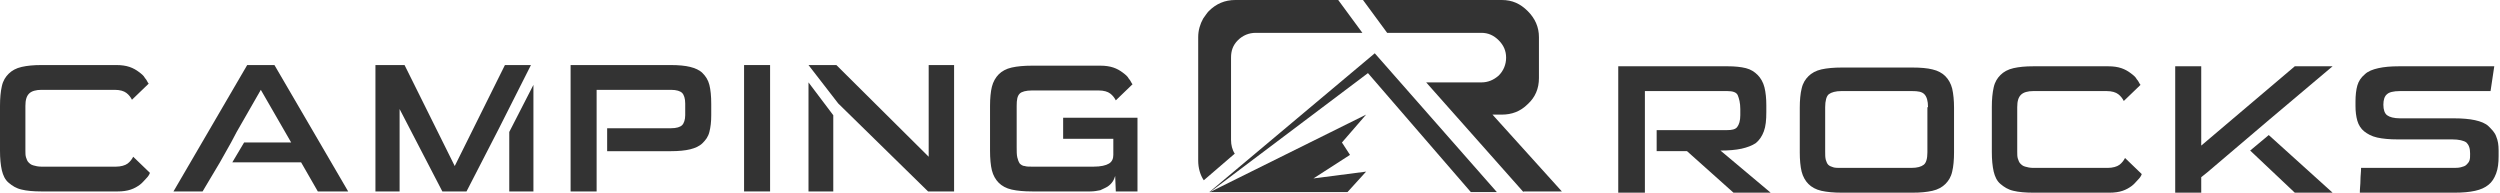
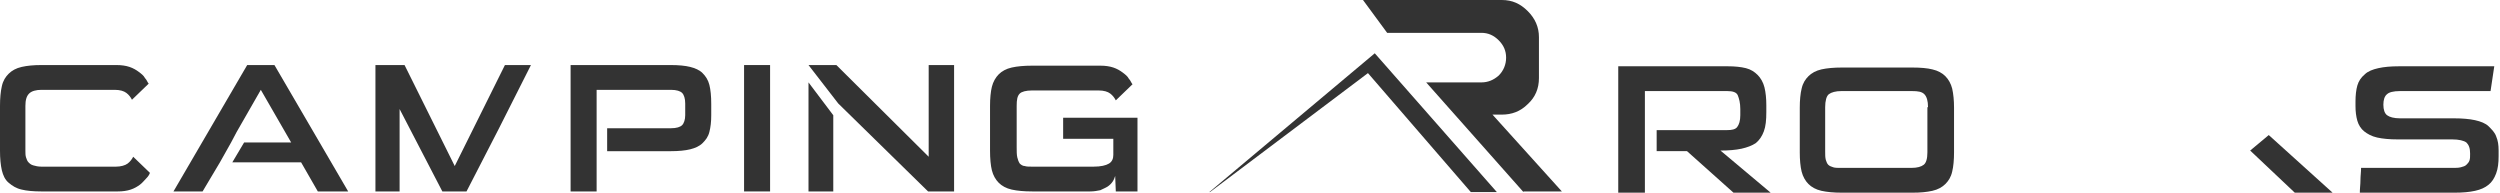
<svg xmlns="http://www.w3.org/2000/svg" width="519" height="40" viewBox="0 0 519 40" fill="none">
-   <path d="M249.904 37.428C249.132 36.27 248.746 34.855 248.746 33.312V7.717C248.746 6.302 249.132 5.016 249.775 3.859C250.161 3.344 250.547 2.701 250.933 2.315C252.476 0.772 254.277 0 256.463 0H277.814L282.83 6.817H260.707C259.293 6.817 258.007 7.331 256.978 8.36C255.949 9.389 255.563 10.547 255.563 11.961V29.067C255.563 30.096 255.82 31.125 256.335 31.897L249.904 37.428Z" fill="#333333" />
  <path d="M316.269 39.871L296.076 17.106H307.523C308.938 17.106 310.095 16.592 311.124 15.691C312.153 14.662 312.668 13.376 312.668 11.961C312.668 10.547 312.153 9.389 311.124 8.36C310.095 7.331 308.938 6.817 307.523 6.817H287.973L282.957 0H311.767C313.954 0 315.626 0.772 317.169 2.315C318.713 3.859 319.484 5.659 319.484 7.717V16.206C319.484 18.392 318.713 20.193 317.169 21.608C315.626 23.151 313.825 23.794 311.767 23.794H309.838L324.243 39.743H316.269V39.871Z" fill="#333333" />
-   <path d="M283.603 35.627L272.67 37.042L280.259 32.155L278.587 29.582L283.603 23.795L251.191 39.872H260.58H279.744L283.603 35.627Z" fill="#333333" />
  <path d="M305.339 39.872H310.741L285.403 11.062L251.062 39.872H251.191L283.988 15.177L305.339 39.872Z" fill="#333333" />
  <path d="M8.617 39.743C6.945 39.743 5.531 39.614 4.502 39.357C3.344 39.1 2.572 38.585 1.801 37.942C1.029 37.299 0.643 36.399 0.386 35.37C0.129 34.212 0 32.926 0 31.254V21.994C0 20.322 0.129 19.036 0.386 17.878C0.643 16.721 1.158 15.949 1.801 15.306C2.444 14.663 3.344 14.148 4.502 13.891C5.659 13.634 6.945 13.505 8.617 13.505H24.18C25.209 13.505 26.109 13.634 26.881 13.891C27.653 14.148 28.296 14.534 28.81 14.92C29.325 15.306 29.839 15.692 30.096 16.206C30.482 16.592 30.611 17.106 30.868 17.364L27.395 20.708C27.138 20.193 26.752 19.679 26.238 19.293C25.723 18.907 24.952 18.65 23.794 18.65H8.617C7.46 18.65 6.559 18.907 6.045 19.422C5.531 19.936 5.273 20.708 5.273 21.994V31.254C5.273 31.769 5.273 32.283 5.402 32.669C5.531 33.055 5.659 33.441 5.916 33.698C6.174 33.955 6.431 34.212 6.945 34.341C7.331 34.47 7.974 34.598 8.617 34.598H24.051C25.08 34.598 25.981 34.341 26.495 33.955C27.009 33.569 27.395 33.055 27.653 32.54L31.125 35.885C30.997 36.27 30.739 36.656 30.354 37.042C29.968 37.428 29.582 37.942 29.067 38.328C28.553 38.714 27.91 39.1 27.138 39.357C26.366 39.614 25.466 39.743 24.437 39.743H8.617Z" fill="#333333" />
  <path d="M154.469 39.743V13.505H159.871V39.743H154.469Z" fill="#333333" />
  <path d="M231.64 39.742L231.512 36.527C231.383 36.913 231.255 37.299 230.997 37.685C230.74 38.071 230.354 38.456 229.968 38.714C229.583 38.971 228.94 39.228 228.425 39.485C227.782 39.614 227.139 39.742 226.367 39.742H214.277C212.605 39.742 211.19 39.614 210.033 39.357C208.875 39.099 207.975 38.585 207.332 37.942C206.689 37.299 206.174 36.398 205.917 35.37C205.66 34.341 205.531 32.926 205.531 31.254V21.993C205.531 20.45 205.66 19.035 205.917 18.006C206.174 16.977 206.689 16.077 207.332 15.434C207.975 14.791 208.875 14.276 210.033 14.019C211.19 13.762 212.605 13.633 214.277 13.633H228.425C229.454 13.633 230.354 13.762 231.126 14.019C231.898 14.276 232.541 14.662 233.055 15.048C233.57 15.434 234.084 15.82 234.341 16.334C234.727 16.72 234.856 17.235 235.113 17.492L231.64 20.836C231.383 20.321 230.997 19.807 230.483 19.421C229.968 19.035 229.197 18.778 228.039 18.778H214.277C212.991 18.778 212.091 19.035 211.705 19.421C211.19 19.936 211.062 20.707 211.062 21.993V30.482C211.062 31.382 211.062 32.154 211.19 32.669C211.319 33.183 211.448 33.569 211.705 33.955C211.962 34.212 212.348 34.469 212.734 34.469C213.12 34.598 213.634 34.598 214.277 34.598H227.01C228.554 34.598 229.583 34.341 230.226 33.955C230.869 33.569 231.126 32.926 231.126 32.154V28.81H220.708V24.437H236.142V39.742H231.64Z" fill="#333333" />
  <path d="M382.379 40C380.707 40 379.292 39.871 378.134 39.614C376.977 39.357 376.077 38.843 375.433 38.2C374.79 37.556 374.276 36.656 374.019 35.627C373.761 34.598 373.633 33.184 373.633 31.64V22.38C373.633 20.836 373.761 19.422 374.019 18.392C374.276 17.235 374.79 16.463 375.433 15.82C376.077 15.177 376.977 14.663 378.134 14.405C379.292 14.148 380.707 14.02 382.379 14.02H397.041C398.713 14.02 400.128 14.148 401.157 14.405C402.314 14.663 403.215 15.177 403.858 15.82C404.501 16.463 405.015 17.364 405.273 18.392C405.53 19.55 405.658 20.836 405.658 22.38V31.64C405.658 33.184 405.53 34.598 405.273 35.627C405.015 36.785 404.501 37.556 403.858 38.2C403.215 38.843 402.314 39.357 401.157 39.614C399.999 39.871 398.713 40 397.041 40H382.379ZM400.257 22.251C400.257 20.965 399.999 20.064 399.485 19.55C398.97 19.036 398.199 18.907 396.912 18.907H382.25C381.093 18.907 380.192 19.164 379.678 19.55C379.163 19.936 378.906 20.965 378.906 22.251V31.511C378.906 32.154 378.906 32.669 379.035 33.184C379.163 33.569 379.292 33.955 379.549 34.212C379.806 34.47 380.192 34.598 380.578 34.727C380.964 34.855 381.478 34.855 382.122 34.855H396.784C398.07 34.855 398.842 34.598 399.356 34.212C399.871 33.827 400.128 32.926 400.128 31.64V22.251H400.257Z" fill="#333333" />
-   <path d="M422.121 40C420.449 40 419.034 39.871 418.005 39.614C416.848 39.356 416.076 38.842 415.305 38.199C414.533 37.556 414.147 36.656 413.89 35.627C413.633 34.469 413.504 33.183 413.504 31.511V22.25C413.504 20.578 413.633 19.292 413.89 18.135C414.147 16.977 414.661 16.206 415.305 15.562C415.948 14.919 416.848 14.405 418.005 14.148C419.163 13.89 420.449 13.762 422.121 13.762H437.684C438.713 13.762 439.613 13.89 440.385 14.148C441.157 14.405 441.8 14.791 442.314 15.177C442.829 15.562 443.343 15.948 443.6 16.463C443.986 16.849 444.115 17.363 444.372 17.62L440.899 20.964C440.642 20.45 440.256 19.935 439.742 19.549C439.227 19.164 438.456 18.906 437.298 18.906H422.121C420.964 18.906 420.063 19.164 419.549 19.678C419.034 20.193 418.777 20.964 418.777 22.25V31.511C418.777 32.025 418.777 32.54 418.906 32.926C419.034 33.312 419.163 33.697 419.42 33.955C419.678 34.212 419.935 34.469 420.449 34.598C420.835 34.726 421.478 34.855 422.121 34.855H437.555C438.584 34.855 439.485 34.598 439.999 34.212C440.513 33.826 440.899 33.312 441.157 32.797L444.629 36.141C444.501 36.527 444.243 36.913 443.857 37.299C443.472 37.684 443.086 38.199 442.571 38.585C442.057 38.971 441.414 39.356 440.642 39.614C439.87 39.871 438.97 40 437.941 40H422.121Z" fill="#333333" />
  <path d="M518.711 32.411C518.711 33.826 518.582 34.983 518.196 36.012C517.81 37.041 517.296 37.813 516.653 38.328C515.881 38.971 514.981 39.356 513.823 39.614C512.665 39.871 511.251 40 509.579 40H489.9C489.9 39.099 490.029 38.328 490.029 37.427C490.029 36.527 490.158 35.755 490.158 34.855H509.064C509.836 34.855 510.35 34.855 510.865 34.726C511.379 34.598 511.765 34.469 512.022 34.212C512.28 33.955 512.537 33.697 512.665 33.312C512.794 32.926 512.794 32.54 512.794 31.897C512.794 30.739 512.537 30.096 512.022 29.582C511.508 29.196 510.479 28.939 509.064 28.939H497.746C496.074 28.939 494.659 28.81 493.502 28.553C492.344 28.295 491.444 27.781 490.801 27.267C490.158 26.752 489.643 25.98 489.386 25.08C489.129 24.18 489 23.151 489 21.993V21.093C489 19.807 489.129 18.649 489.386 17.749C489.643 16.849 490.158 16.077 490.929 15.434C491.572 14.791 492.601 14.405 493.759 14.148C494.916 13.89 496.331 13.762 498.003 13.762H517.81C517.682 14.662 517.553 15.562 517.424 16.334C517.296 17.106 517.167 18.006 517.038 18.906H498.26C496.846 18.906 495.945 19.164 495.559 19.549C495.045 19.935 494.788 20.707 494.788 21.736C494.788 22.765 495.045 23.537 495.559 23.922C496.074 24.308 496.974 24.566 498.26 24.566H509.45C511.122 24.566 512.665 24.694 513.823 24.951C514.981 25.209 516.01 25.595 516.653 26.238C517.296 26.881 517.939 27.524 518.196 28.295C518.582 29.196 518.711 30.096 518.711 31.254V32.411Z" fill="#333333" />
  <path d="M167.844 17.106V39.743H172.988V23.923L167.844 17.106Z" fill="#333333" />
  <path d="M192.795 13.505V32.54L173.632 13.505H167.844L174.017 21.479L192.667 39.743H198.069V13.505H192.795Z" fill="#333333" />
  <path d="M357.171 31.254C358.843 31.254 360.386 31.125 361.544 30.868C362.702 30.61 363.73 30.225 364.502 29.71C365.274 29.067 365.788 28.295 366.174 27.267C366.56 26.238 366.689 24.951 366.689 23.279V21.865C366.689 20.45 366.56 19.164 366.303 18.135C366.046 17.106 365.531 16.206 364.888 15.562C364.245 14.919 363.473 14.405 362.444 14.148C361.415 13.89 360.129 13.762 358.714 13.762H335.949V40H341.48V31.382V27.009V18.906H358.586C359.743 18.906 360.515 19.164 360.772 19.807C361.03 20.45 361.287 21.35 361.287 22.636V23.922C361.287 25.08 361.029 25.852 360.644 26.366C360.258 26.881 359.486 27.009 358.586 27.009H343.923V31.382H350.226L359.872 40H367.589L357.171 31.254Z" fill="#333333" />
-   <path d="M471.124 24.823L484.243 13.762H476.397L456.976 30.225V13.762H451.574V40H456.976V36.784L458.262 35.755L471.124 24.823Z" fill="#333333" />
  <path d="M467.137 31.254L476.397 40H484.243L470.995 28.038L467.137 31.254Z" fill="#333333" />
  <path d="M56.976 13.505H51.317L36.012 39.743H42.057L45.658 33.698L47.973 29.582L49.131 27.396L54.147 18.65L60.449 29.582H50.674L48.23 33.698H62.507L65.98 39.743H72.282L56.976 13.505Z" fill="#333333" />
  <path d="M147.267 17.621C147.01 16.592 146.496 15.82 145.852 15.177C145.209 14.534 144.309 14.148 143.28 13.891C142.251 13.634 140.836 13.505 139.293 13.505H118.457V39.743H123.859V33.827V25.466V18.65H139.293C140.451 18.65 141.222 18.907 141.608 19.293C141.994 19.679 142.251 20.45 142.251 21.479V23.923C142.251 24.823 141.994 25.595 141.608 25.981C141.222 26.367 140.451 26.624 139.293 26.624H126.045V31.383H139.293C140.836 31.383 142.251 31.254 143.28 30.997C144.309 30.74 145.209 30.354 145.852 29.711C146.496 29.068 147.01 28.425 147.267 27.396C147.524 26.367 147.653 25.338 147.653 23.923V21.608C147.653 19.936 147.524 18.65 147.267 17.621Z" fill="#333333" />
  <path d="M103.536 26.753L110.224 13.505H104.822L94.404 34.47L83.986 13.505H77.941V39.743H82.957V22.637L91.832 39.743H96.848L103.536 26.753Z" fill="#333333" />
-   <path d="M105.723 27.395V39.742H110.739V17.62L105.723 27.395Z" fill="#333333" />
</svg>